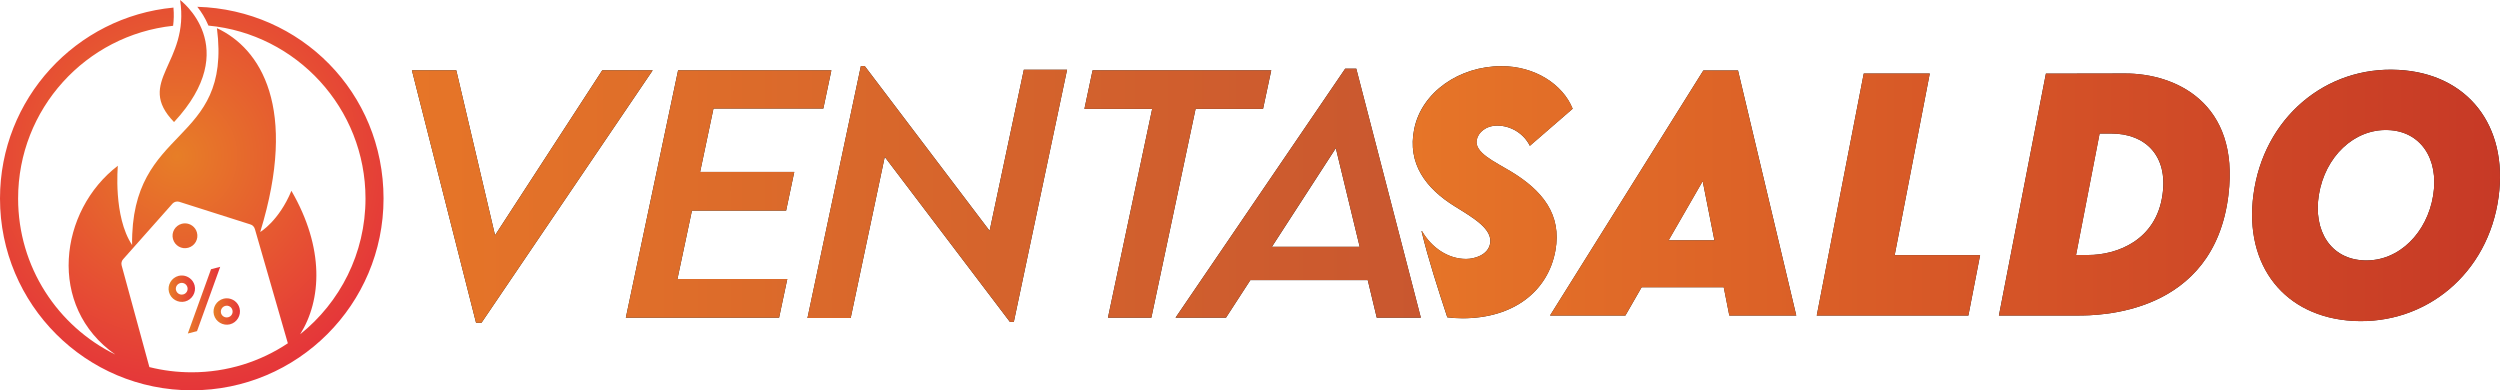
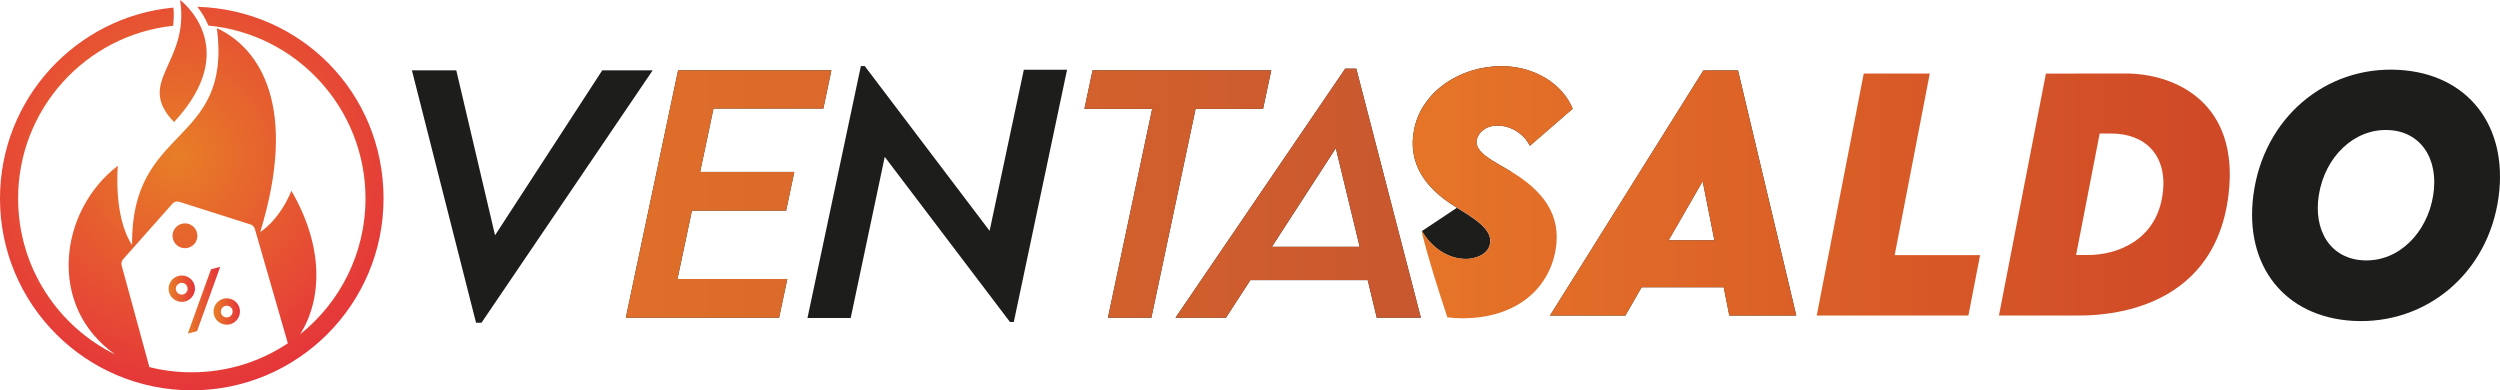
<svg xmlns="http://www.w3.org/2000/svg" xmlns:xlink="http://www.w3.org/1999/xlink" id="Capa_2" data-name="Capa 2" viewBox="0 0 665.19 103.85">
  <defs>
    <style>
      .cls-1 {
        fill: url(#Degradado_sin_nombre_16-2);
      }

      .cls-2 {
        clip-path: url(#clippath-4);
      }

      .cls-2, .cls-3, .cls-4, .cls-5, .cls-6, .cls-7, .cls-8, .cls-9, .cls-10, .cls-11, .cls-12, .cls-13, .cls-14, .cls-15, .cls-16, .cls-17, .cls-18 {
        fill: none;
      }

      .cls-3 {
        clip-path: url(#clippath-2);
      }

      .cls-4 {
        clip-path: url(#clippath-6);
      }

      .cls-5 {
        clip-path: url(#clippath-9);
      }

      .cls-6 {
        clip-path: url(#clippath-12);
      }

      .cls-7 {
        clip-path: url(#clippath-13);
      }

      .cls-19 {
        fill: url(#Degradado_sin_nombre_8-2);
      }

      .cls-20 {
        fill: url(#Degradado_sin_nombre_11);
      }

      .cls-8 {
        clip-path: url(#clippath-7);
      }

      .cls-21 {
        fill: url(#Degradado_sin_nombre_5-3);
      }

      .cls-9 {
        clip-path: url(#clippath-10);
      }

      .cls-22 {
        fill: url(#Degradado_sin_nombre_5-2);
      }

      .cls-10 {
        clip-path: url(#clippath-5);
      }

      .cls-23 {
        fill: url(#Degradado_sin_nombre_11-3);
      }

      .cls-24 {
        fill: url(#Degradado_sin_nombre_8-3);
      }

      .cls-11 {
        clip-path: url(#clippath-15);
      }

      .cls-12 {
        clip-path: url(#clippath-3);
      }

      .cls-13 {
        clip-path: url(#clippath-11);
      }

      .cls-25 {
        fill: url(#Degradado_sin_nombre_5);
      }

      .cls-26 {
        fill: url(#Degradado_sin_nombre_16-3);
      }

      .cls-27 {
        fill: url(#Degradado_sin_nombre_16-4);
      }

      .cls-28 {
        fill: url(#Degradado_sin_nombre_5-5);
      }

      .cls-29 {
        fill: url(#Degradado_sin_nombre_16);
      }

      .cls-15 {
        clip-path: url(#clippath);
      }

      .cls-30 {
        fill: url(#Degradado_sin_nombre_8);
      }

      .cls-31 {
        fill: url(#Degradado_sin_nombre_16-5);
      }

      .cls-16 {
        clip-path: url(#clippath-1);
      }

      .cls-17 {
        clip-path: url(#clippath-8);
      }

      .cls-18 {
        clip-path: url(#clippath-14);
      }

      .cls-32 {
        fill: url(#Degradado_sin_nombre_11-2);
      }

      .cls-33 {
        fill: #1d1d1b;
      }

      .cls-34 {
        fill: url(#Degradado_sin_nombre_5-4);
      }
    </style>
    <clipPath id="clippath">
      <path class="cls-14" d="m376.3,34.27c-1.92,9.31,3.16,15.9,10.79,20.63,4.95,3.08,10.19,6.07,9.39,9.99-.6,2.95-4.07,4-6.39,4-4.75,0-9.15-2.95-11.74-7.44l-.1.09c1.87,7.63,4.35,15.26,6.86,22.89,1.3.16,2.66.25,4.07.25,13.62,0,22.73-7.24,24.69-18,1.76-9.63-3.52-16.02-11.74-21-4.43-2.67-9.83-5.06-9.19-8.41.36-2.02,2.44-3.85,5.47-3.85,3.67,0,7.11,2.19,8.67,5.38l11.38-9.87c-2.64-6.55-10.11-11.33-18.93-11.33-11.23,0-21.21,6.92-23.21,16.67" />
    </clipPath>
    <linearGradient id="Degradado_sin_nombre_5" data-name="Degradado sin nombre 5" x1="-80.55" y1="346.95" x2="-79.55" y2="346.95" gradientTransform="translate(23679.14 100424.38) scale(289.3 -289.3)" gradientUnits="userSpaceOnUse">
      <stop offset="0" stop-color="#e67528" />
      <stop offset="0" stop-color="#e67528" />
      <stop offset="1" stop-color="#c73926" />
    </linearGradient>
    <clipPath id="clippath-1">
      <path class="cls-14" d="m453.05,48.2l3.12,15.74h-12.18l9.07-15.74Zm.16-29.44l-40.79,65.19h20.05l4.32-7.51h21.85l1.48,7.51h17.82l-15.5-65.19h-9.23Z" />
    </clipPath>
    <linearGradient id="Degradado_sin_nombre_5-2" data-name="Degradado sin nombre 5" y1="346.95" y2="346.95" xlink:href="#Degradado_sin_nombre_5" />
    <clipPath id="clippath-2">
      <polygon class="cls-14" points="495.9 19.56 483.39 83.95 523.74 83.95 526.86 67.89 504.13 67.89 513.47 19.56 495.9 19.56" />
    </clipPath>
    <linearGradient id="Degradado_sin_nombre_5-3" data-name="Degradado sin nombre 5" y1="346.95" y2="346.95" xlink:href="#Degradado_sin_nombre_5" />
    <clipPath id="clippath-3">
      <path class="cls-14" d="m558.67,35.53h3.12c8.91,0,15.1,5.75,13.62,16.22-1.68,12.3-12.26,16.1-19.78,16.1h-3.23l6.27-32.32Zm6.71-15.98l-21.01.04-12.5,64.36h21.01c5.15,0,36.19,0,40.07-32.12,2.99-24.39-14.01-32.28-27.46-32.28-.03,0-.07,0-.1,0" />
    </clipPath>
    <linearGradient id="Degradado_sin_nombre_5-4" data-name="Degradado sin nombre 5" y1="346.95" y2="346.95" xlink:href="#Degradado_sin_nombre_5" />
    <clipPath id="clippath-4">
-       <path class="cls-14" d="m629.1,69.29c-8.95-.28-13.66-7.87-12.1-17.46,1.64-10.11,9.35-17.54,18.33-17.22,8.55.24,13.7,7.47,12.06,17.46-1.57,9.59-8.73,17.23-17.74,17.23-.18,0-.37,0-.55,0m-29.52-17.46c-2.52,18.98,8.39,32.56,26.57,33.56,19.3,1.04,35.91-12.55,38.67-33,2.56-18.98-8.23-32.8-26.61-33.79-.71-.04-1.41-.06-2.11-.06-18.56,0-33.94,13.66-36.52,33.3" />
-     </clipPath>
+       </clipPath>
    <linearGradient id="Degradado_sin_nombre_5-5" data-name="Degradado sin nombre 5" y1="346.95" y2="346.95" xlink:href="#Degradado_sin_nombre_5" />
    <clipPath id="clippath-5">
      <path class="cls-14" d="m46.31,32.48C64.84,12.52,47.92,0,47.92,0c2.63,16.93-12.09,21.65-1.61,32.48" />
    </clipPath>
    <radialGradient id="Degradado_sin_nombre_8" data-name="Degradado sin nombre 8" cx="-80.55" cy="346.95" fx="-80.55" fy="346.95" r="1" gradientTransform="translate(5218.41 22315.6) scale(64.2 -64.2)" gradientUnits="userSpaceOnUse">
      <stop offset="0" stop-color="#e77e27" />
      <stop offset="1" stop-color="#e5343a" />
    </radialGradient>
    <clipPath id="clippath-6">
      <path class="cls-14" d="m39.74,97.65l-7.37-27.01c-.17-.62,0-1.28.45-1.73l13.11-14.77c.22-.23.5-.38.79-.46,0,0,0,0,0,0,.3-.08.62-.09.93,0l18.9,6.01c.62.16,1.1.64,1.27,1.26l8.77,30.39c-7.32,4.88-16.12,7.72-25.58,7.72-3.89,0-7.67-.48-11.28-1.39M55.47,6.81c23.44,2.24,41.78,21.99,41.78,46.01,0,14.62-6.79,27.65-17.38,36.12,5.71-9.11,6.52-22.89-2.33-38.17-3.34,8.06-8.3,10.96-8.3,10.96,10.13-33.05.12-48.83-11.52-54.24,4.06,31.52-22.98,25.53-22.57,57.7-5.07-7.6-3.79-21.09-3.79-21.09-15.62,11.92-18.97,37.45-.67,50.24-15.32-7.52-25.87-23.28-25.87-41.51C4.81,28.97,22.86,9.34,46.06,6.86c.19-1.49.25-3.09.09-4.84C20.25,4.47,0,26.28,0,52.82c0,28.19,22.84,51.03,51.02,51.03s51.03-22.84,51.03-51.03S80,2.6,52.5,1.81c1.04,1.31,2.12,2.99,2.96,5" />
    </clipPath>
    <radialGradient id="Degradado_sin_nombre_8-2" data-name="Degradado sin nombre 8" r="1" gradientTransform="translate(5218.41 22315.56) scale(64.2 -64.2)" xlink:href="#Degradado_sin_nombre_8" />
    <clipPath id="clippath-7">
      <path class="cls-14" d="m48.34,59.55c-1.76.48-2.8,2.3-2.31,4.06.48,1.76,2.3,2.8,4.06,2.31,1.76-.48,2.8-2.3,2.31-4.06-.4-1.47-1.73-2.43-3.18-2.43-.29,0-.58.04-.88.12" />
    </clipPath>
    <radialGradient id="Degradado_sin_nombre_8-3" data-name="Degradado sin nombre 8" r="1" gradientTransform="translate(5218.42 22315.6) scale(64.2 -64.2)" xlink:href="#Degradado_sin_nombre_8" />
    <clipPath id="clippath-8">
      <path class="cls-14" d="m58.81,83.29c-.21-.83.29-1.68,1.14-1.9.84-.22,1.68.29,1.89,1.12.22.84-.28,1.69-1.12,1.9-.13.03-.27.05-.4.05-.7,0-1.34-.47-1.52-1.18m.66-3.8c-1.86.48-3.02,2.41-2.54,4.28.48,1.87,2.43,3,4.28,2.53,1.86-.48,3.02-2.42,2.54-4.29-.4-1.58-1.85-2.63-3.41-2.63-.29,0-.58.04-.87.11" />
    </clipPath>
    <linearGradient id="Degradado_sin_nombre_11" data-name="Degradado sin nombre 11" x1="-80.55" y1="346.93" x2="-79.55" y2="346.93" gradientTransform="translate(623.16 2522.22) scale(7.03 -7.03)" gradientUnits="userSpaceOnUse">
      <stop offset="0" stop-color="#e77e27" />
      <stop offset="1" stop-color="#e5343a" />
    </linearGradient>
    <clipPath id="clippath-9">
      <path class="cls-14" d="m46.83,77.23c-.22-.84.29-1.69,1.14-1.91.84-.22,1.68.29,1.9,1.13.21.83-.28,1.68-1.12,1.89-.13.04-.27.05-.4.05-.7,0-1.33-.47-1.51-1.17m.66-3.81c-1.86.48-3.02,2.42-2.54,4.29.48,1.87,2.42,2.99,4.28,2.52,1.86-.48,3.02-2.41,2.54-4.28-.41-1.58-1.86-2.64-3.42-2.64-.29,0-.57.04-.86.11" />
    </clipPath>
    <linearGradient id="Degradado_sin_nombre_11-2" data-name="Degradado sin nombre 11" y1="346.93" y2="346.93" gradientTransform="translate(611.15 2516.04) scale(7.03 -7.03)" xlink:href="#Degradado_sin_nombre_11" />
    <clipPath id="clippath-10">
      <polygon class="cls-14" points="56.15 71.63 49.97 88.74 52.42 88.11 58.59 71 56.15 71.63" />
    </clipPath>
    <linearGradient id="Degradado_sin_nombre_11-3" data-name="Degradado sin nombre 11" x1="-80.55" y1="346.95" x2="-79.55" y2="346.95" gradientTransform="translate(743.94 3068.95) scale(8.62 -8.62)" xlink:href="#Degradado_sin_nombre_11" />
    <clipPath id="clippath-11">
-       <polygon class="cls-14" points="160.24 18.72 131.72 62.6 121.41 18.72 109.6 18.72 126.66 85.87 128.12 85.87 173.66 18.72 160.24 18.72" />
-     </clipPath>
+       </clipPath>
    <linearGradient id="Degradado_sin_nombre_16" data-name="Degradado sin nombre 16" x1="-80.55" y1="346.95" x2="-79.55" y2="346.95" gradientTransform="translate(21733.21 93189.95) scale(268.45 -268.45)" gradientUnits="userSpaceOnUse">
      <stop offset="0" stop-color="#e67528" />
      <stop offset="0" stop-color="#e67528" />
      <stop offset="1" stop-color="#c9572f" />
    </linearGradient>
    <clipPath id="clippath-12">
      <polygon class="cls-14" points="180.43 18.72 166.52 84.52 207.3 84.52 209.48 74.24 180.25 74.24 184.11 56.03 209.17 56.03 211.34 45.74 186.29 45.74 189.84 28.88 219.07 28.88 221.21 18.72 180.43 18.72" />
    </clipPath>
    <linearGradient id="Degradado_sin_nombre_16-2" data-name="Degradado sin nombre 16" x1="-80.55" y1="346.95" x2="-79.55" y2="346.95" xlink:href="#Degradado_sin_nombre_16" />
    <clipPath id="clippath-13">
-       <polygon class="cls-14" points="229.06 17.57 214.84 84.61 226.35 84.61 235.41 41.74 268.73 85.67 269.75 85.67 283.93 18.55 272.42 18.55 263.31 61.42 230.08 17.57 229.06 17.57" />
-     </clipPath>
+       </clipPath>
    <linearGradient id="Degradado_sin_nombre_16-3" data-name="Degradado sin nombre 16" x1="-80.55" y1="346.95" x2="-79.55" y2="346.95" xlink:href="#Degradado_sin_nombre_16" />
    <clipPath id="clippath-14">
      <polygon class="cls-14" points="290.71 18.72 288.54 28.96 306.57 28.96 294.8 84.52 306.35 84.52 318.12 28.96 336.07 28.96 338.25 18.72 290.71 18.72" />
    </clipPath>
    <linearGradient id="Degradado_sin_nombre_16-4" data-name="Degradado sin nombre 16" x1="-80.55" y1="346.95" x2="-79.55" y2="346.95" xlink:href="#Degradado_sin_nombre_16" />
    <clipPath id="clippath-15">
      <path class="cls-14" d="m355.43,39.41l6.35,26.25h-23.37l17.01-26.25Zm2.5-21.15l-45.14,66.26h13.42l6.49-10h31.23l2.4,10h11.73l-17.18-66.26h-2.93Z" />
    </clipPath>
    <linearGradient id="Degradado_sin_nombre_16-5" data-name="Degradado sin nombre 16" x1="-80.55" y1="346.95" x2="-79.55" y2="346.95" xlink:href="#Degradado_sin_nombre_16" />
  </defs>
  <g id="Capa_1-2" data-name="Capa 1">
    <g>
-       <path class="cls-33" d="m402.1,45.68c-4.43-2.67-9.83-5.06-9.19-8.42.36-2.02,2.44-3.84,5.47-3.84,3.68,0,7.11,2.18,8.67,5.38l11.39-9.87c-2.64-6.55-10.11-11.33-18.94-11.33-11.22,0-21.21,6.92-23.21,16.67-1.92,9.31,3.16,15.9,10.78,20.63,4.96,3.08,10.19,6.07,9.39,9.99-.6,2.95-4.07,4.01-6.39,4.01-4.75,0-9.15-2.95-11.74-7.44l-.1.09c1.87,7.63,4.35,15.26,6.86,22.89,1.3.16,2.66.25,4.07.25,13.62,0,22.73-7.24,24.69-18,1.76-9.63-3.52-16.02-11.74-21" />
+       <path class="cls-33" d="m402.1,45.68c-4.43-2.67-9.83-5.06-9.19-8.42.36-2.02,2.44-3.84,5.47-3.84,3.68,0,7.11,2.18,8.67,5.38l11.39-9.87c-2.64-6.55-10.11-11.33-18.94-11.33-11.22,0-21.21,6.92-23.21,16.67-1.92,9.31,3.16,15.9,10.78,20.63,4.96,3.08,10.19,6.07,9.39,9.99-.6,2.95-4.07,4.01-6.39,4.01-4.75,0-9.15-2.95-11.74-7.44l-.1.09" />
      <path class="cls-33" d="m458.64,76.44h-21.85l-4.31,7.51h-20.05l40.79-65.2h9.23l15.5,65.2h-17.82l-1.48-7.51Zm-2.48-12.5l-3.12-15.74-9.07,15.74h12.18Z" />
-       <polygon class="cls-33" points="526.86 67.89 523.74 83.95 483.39 83.95 495.9 19.56 513.47 19.56 504.13 67.89 526.86 67.89" />
-       <path class="cls-33" d="m592.94,51.83c-3.87,32.12-34.91,32.12-40.07,32.12h-21.01l12.5-64.36,21.01-.04c13.46-.04,30.56,7.83,27.56,32.28m-31.16-16.3h-3.12l-6.27,32.32h3.24c7.51,0,18.1-3.8,19.77-16.1,1.48-10.47-4.71-16.22-13.62-16.22" />
      <path class="cls-33" d="m599.58,51.83c2.68-20.37,19.14-34.32,38.63-33.24,18.38,1,29.16,14.82,26.61,33.79-2.76,20.45-19.37,34.04-38.67,33-18.18-1-29.08-14.58-26.57-33.56m47.82.24c1.64-9.99-3.52-17.22-12.06-17.46-8.99-.32-16.7,7.11-18.34,17.22-1.56,9.59,3.16,17.18,12.1,17.46,9.27.32,16.7-7.43,18.3-17.22" />
    </g>
    <g class="cls-15">
      <rect class="cls-25" x="374.38" y="17.61" width="44.06" height="67.08" />
    </g>
    <g class="cls-16">
      <rect class="cls-22" x="412.42" y="18.76" width="65.51" height="65.19" />
    </g>
    <g class="cls-3">
      <rect class="cls-21" x="483.39" y="19.56" width="43.46" height="64.39" />
    </g>
    <g class="cls-12">
      <rect class="cls-34" x="531.86" y="19.56" width="64.07" height="64.4" />
    </g>
    <g class="cls-2">
      <rect class="cls-28" x="597.06" y="18.54" width="70.31" height="67.89" />
    </g>
    <g class="cls-10">
      <rect class="cls-30" x="35.83" width="29.01" height="32.48" />
    </g>
    <g class="cls-4">
      <rect class="cls-19" y="1.81" width="102.05" height="102.03" />
    </g>
    <g class="cls-8">
      <rect class="cls-24" x="45.54" y="59.43" width="7.34" height="6.97" />
    </g>
    <g class="cls-17">
      <rect class="cls-20" x="56.45" y="79.38" width="7.77" height="7.39" />
    </g>
    <g class="cls-5">
      <rect class="cls-32" x="44.48" y="73.31" width="7.77" height="7.39" />
    </g>
    <g class="cls-9">
      <rect class="cls-23" x="49.97" y="71" width="8.62" height="17.74" />
    </g>
    <g>
      <polygon class="cls-33" points="173.66 18.72 128.12 85.87 126.66 85.87 109.6 18.72 121.41 18.72 131.72 62.6 160.24 18.72 173.66 18.72" />
      <polygon class="cls-33" points="189.84 28.88 186.29 45.74 211.34 45.74 209.17 56.03 184.11 56.03 180.25 74.24 209.48 74.24 207.3 84.52 166.52 84.52 180.42 18.72 221.21 18.72 219.07 28.88 189.84 28.88" />
      <polygon class="cls-33" points="283.92 18.55 269.75 85.67 268.73 85.67 235.41 41.74 226.35 84.61 214.85 84.61 229.06 17.57 230.08 17.57 263.31 61.42 272.42 18.55 283.92 18.55" />
      <polygon class="cls-33" points="336.07 28.96 318.12 28.96 306.35 84.52 294.8 84.52 306.57 28.96 288.54 28.96 290.71 18.72 338.25 18.72 336.07 28.96" />
      <path class="cls-33" d="m360.86,18.27h-2.93l-45.15,66.26h13.42l6.49-10h31.23l2.4,10h11.73l-17.18-66.26Zm-22.44,47.4l17.01-26.25,6.35,26.25h-23.37Z" />
    </g>
    <g class="cls-13">
      <rect class="cls-29" x="109.6" y="18.72" width="64.06" height="67.15" />
    </g>
    <g class="cls-6">
      <rect class="cls-1" x="166.52" y="18.72" width="54.68" height="65.81" />
    </g>
    <g class="cls-7">
      <rect class="cls-26" x="214.84" y="17.57" width="69.08" height="68.09" />
    </g>
    <g class="cls-18">
      <rect class="cls-27" x="288.54" y="18.72" width="49.71" height="65.81" />
    </g>
    <g class="cls-11">
      <rect class="cls-31" x="312.78" y="18.27" width="65.26" height="66.26" />
    </g>
  </g>
</svg>